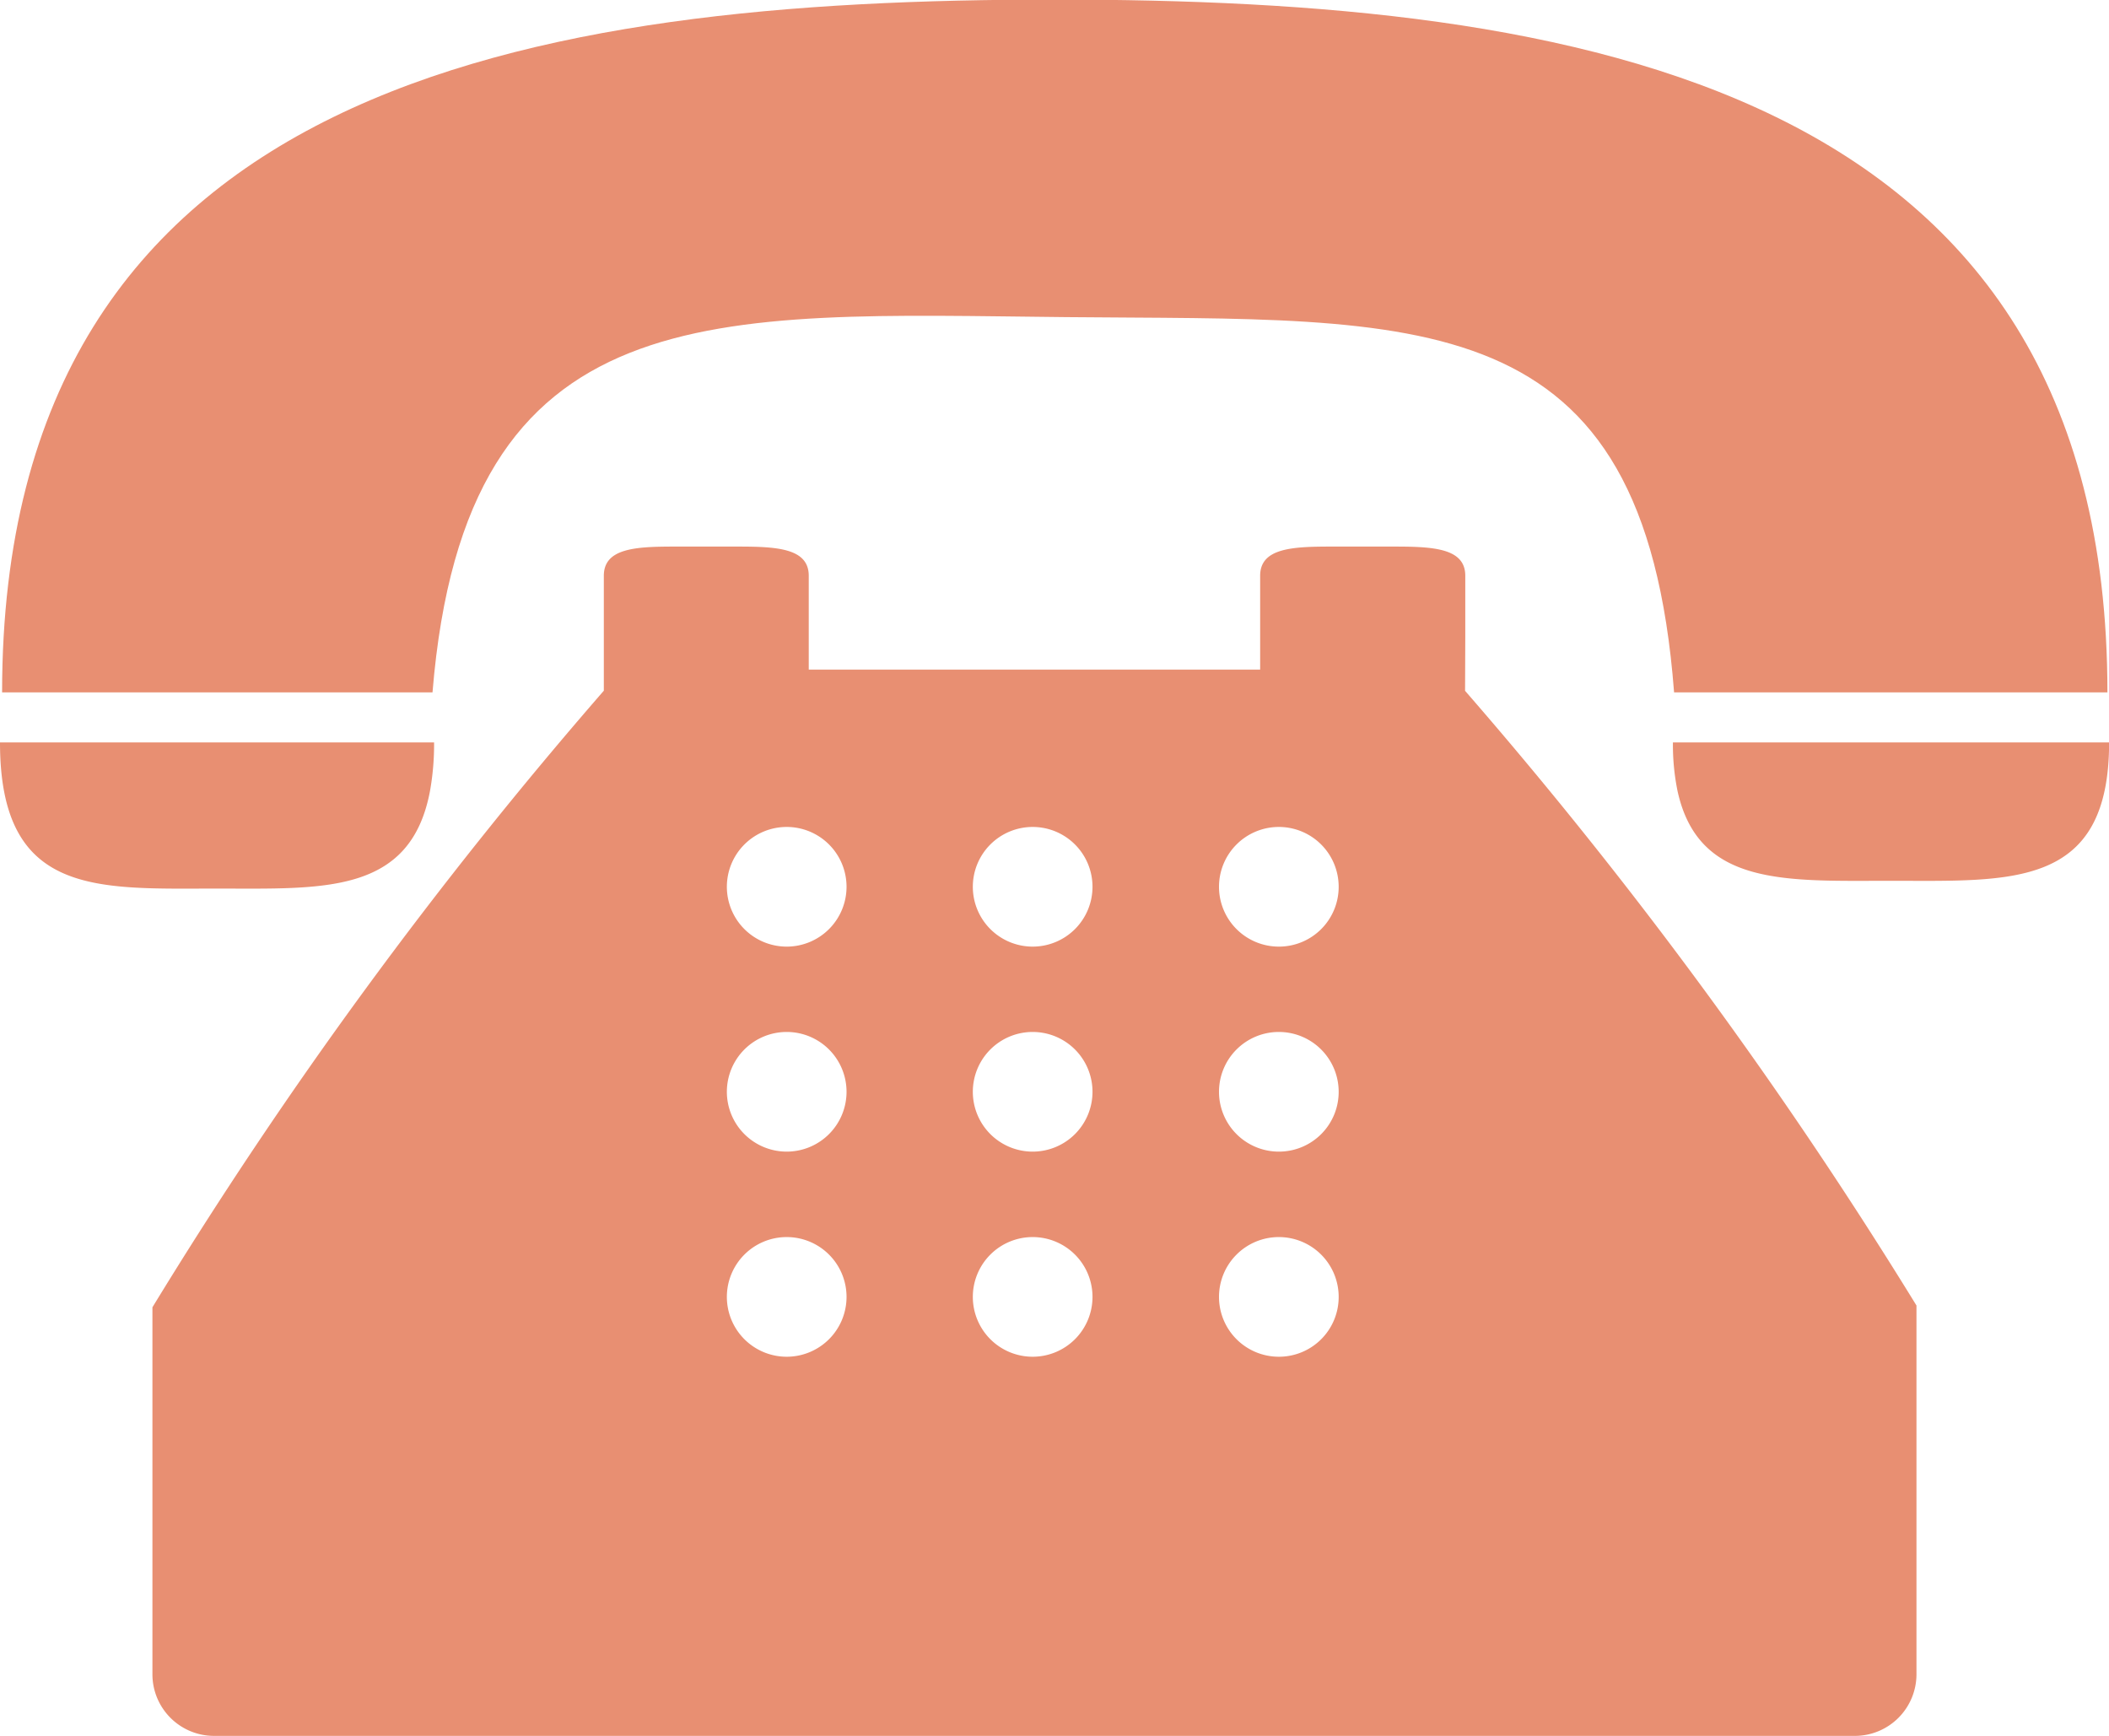
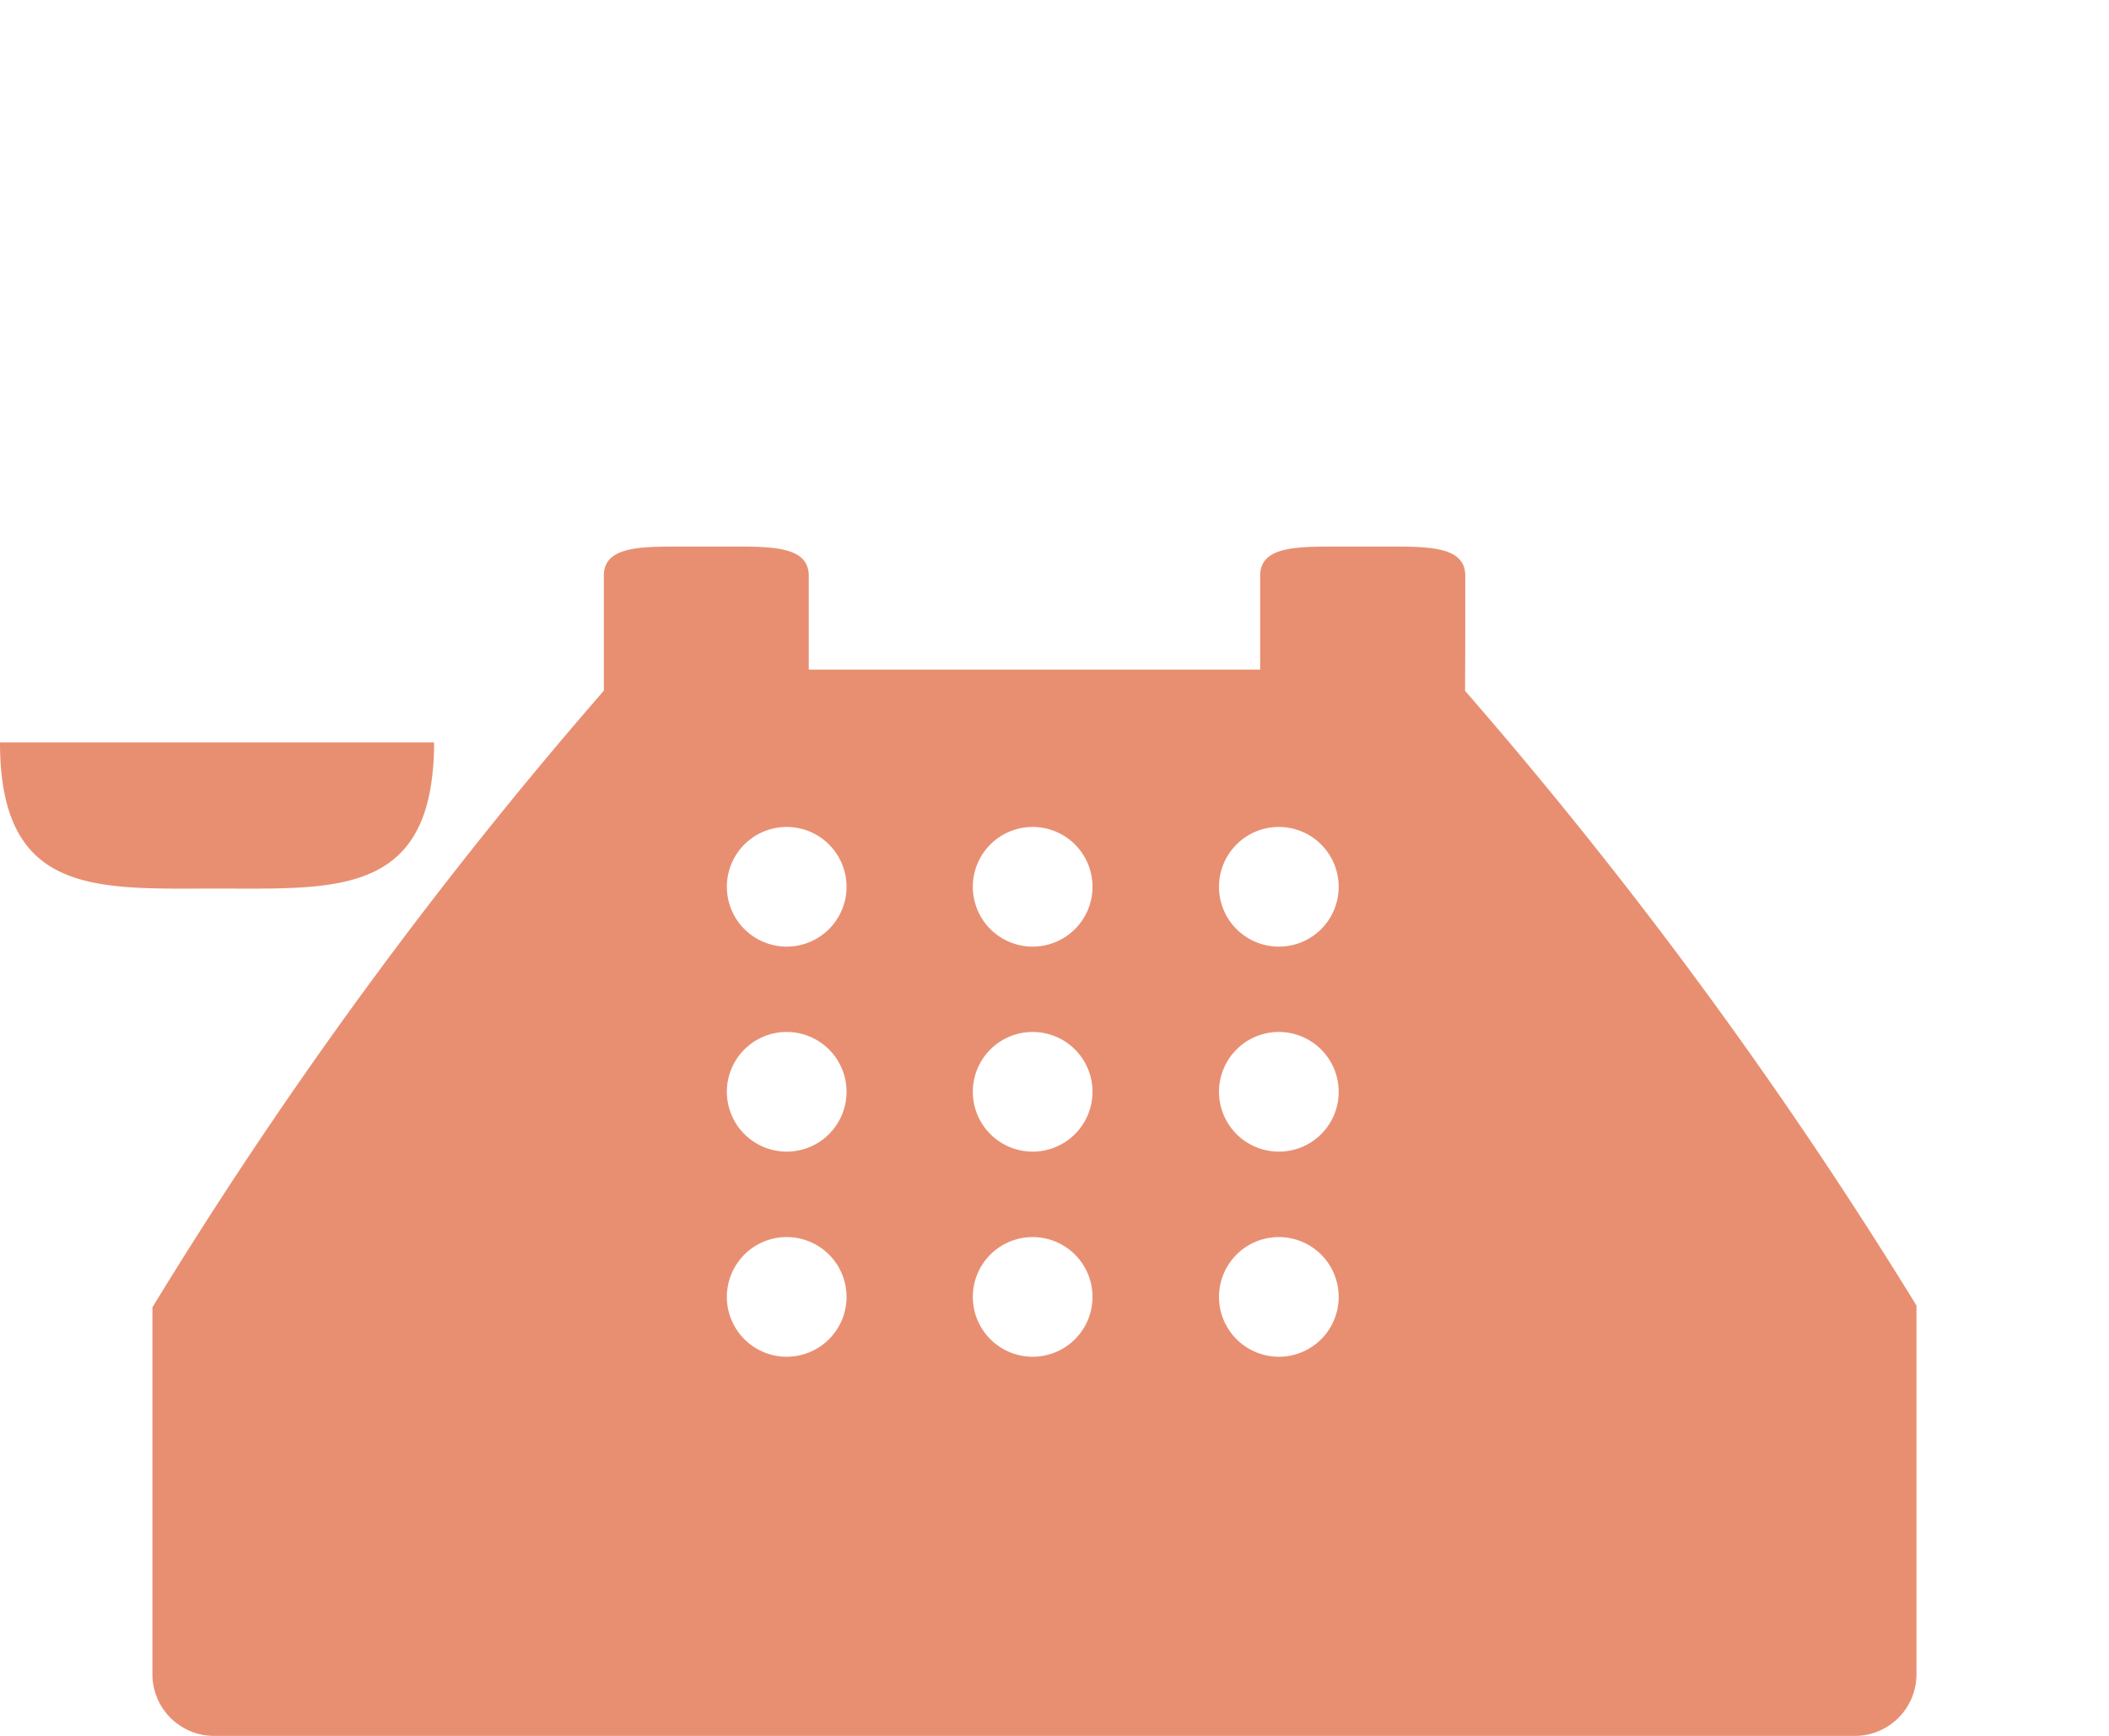
<svg xmlns="http://www.w3.org/2000/svg" width="20.09" height="16.54" viewBox="0 0 20.09 16.54">
  <g id="telefone" transform="translate(0 -4.542)">
    <g id="Grupo_2302" data-name="Grupo 2302" transform="translate(0 4.542)">
-       <path id="Caminho_1808" data-name="Caminho 1808" d="M10.187,7.563c3.385.033,5.506-.177,5.792,3.575h4.128c0-5.813-5.069-6.6-10.028-6.6S.052,5.325.052,11.138h4.1C4.465,7.314,6.83,7.531,10.187,7.563Z" transform="translate(-0.032 -4.542)" fill="#e88f72" />
      <path id="Caminho_1809" data-name="Caminho 1809" d="M2.068,24.034c1.005,0,1.842.06,2.028-.929a2.524,2.524,0,0,0,.039-.463H0C0,24.113.926,24.034,2.068,24.034Z" transform="translate(0 -15.569)" fill="#e88f72" />
-       <path id="Caminho_1810" data-name="Caminho 1810" d="M40.82,22.642h-.039a2.209,2.209,0,0,0,.044.463c.2.912,1.032.855,2.034.855,1.147,0,2.077.075,2.077-1.318Z" transform="translate(-24.845 -15.569)" fill="#e88f72" />
      <path id="Caminho_1811" data-name="Caminho 1811" d="M16.221,18.733v-.585c0-.261-.3-.278-.673-.278H14.94c-.372,0-.673.016-.673.278v.894h-4.3v-.894c0-.261-.3-.278-.673-.278H8.688c-.372,0-.673.016-.673.278v1.095a43.321,43.321,0,0,0-4.3,5.874l0,3.5A.587.587,0,0,0,4.3,29.2H19.933a.587.587,0,0,0,.586-.586V25.1a44.1,44.1,0,0,0-4.3-5.856ZM9.757,25.588a.57.57,0,1,1,.57-.57A.57.57,0,0,1,9.757,25.588Zm0-1.954a.57.57,0,1,1,.57-.57A.57.57,0,0,1,9.757,23.634Zm0-1.953a.57.57,0,1,1,.57-.57A.57.57,0,0,1,9.757,21.681ZM12.1,25.588a.57.57,0,1,1,.57-.57A.57.57,0,0,1,12.1,25.588Zm0-1.954a.57.57,0,1,1,.57-.57A.57.57,0,0,1,12.1,23.634Zm0-1.953a.57.57,0,1,1,.57-.57A.57.57,0,0,1,12.1,21.681Zm2.345,3.907a.57.57,0,1,1,.57-.57A.569.569,0,0,1,14.446,25.588Zm0-1.954a.57.57,0,1,1,.57-.57A.569.569,0,0,1,14.446,23.634Zm0-1.953a.57.57,0,1,1,.57-.57A.569.569,0,0,1,14.446,21.681Z" transform="translate(-2.263 -12.663)" fill="#e88f72" />
    </g>
  </g>
</svg>